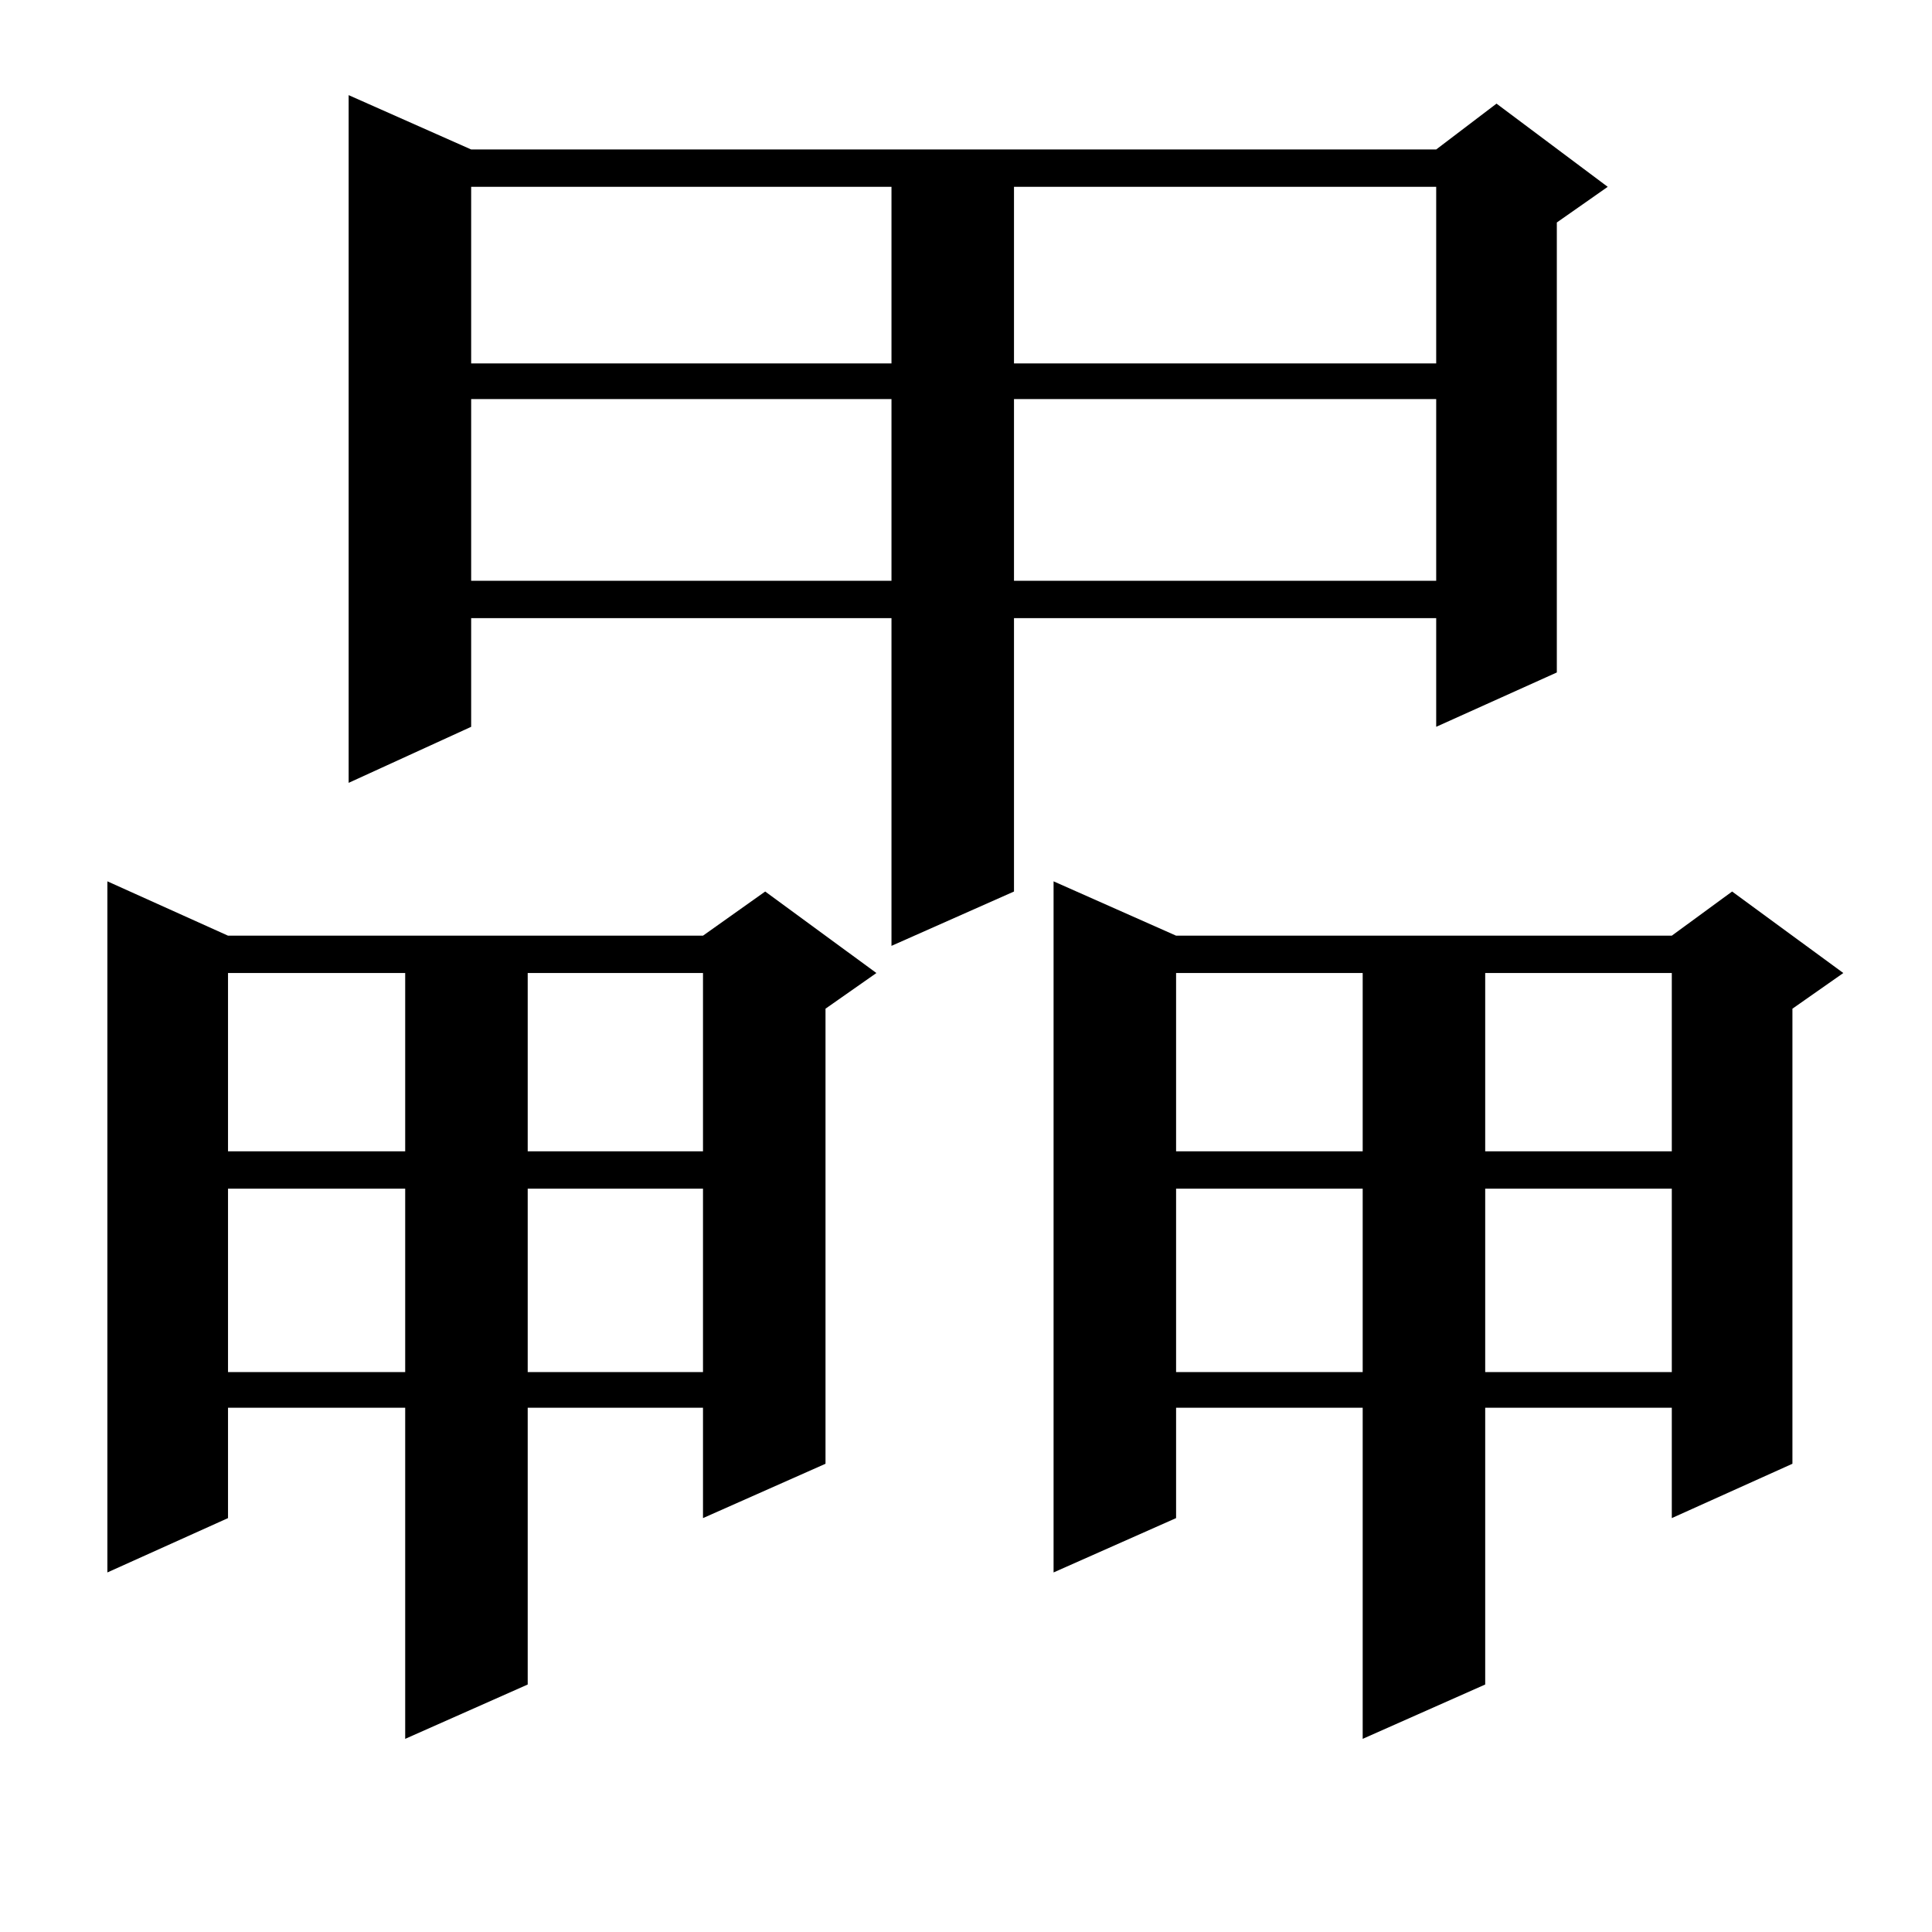
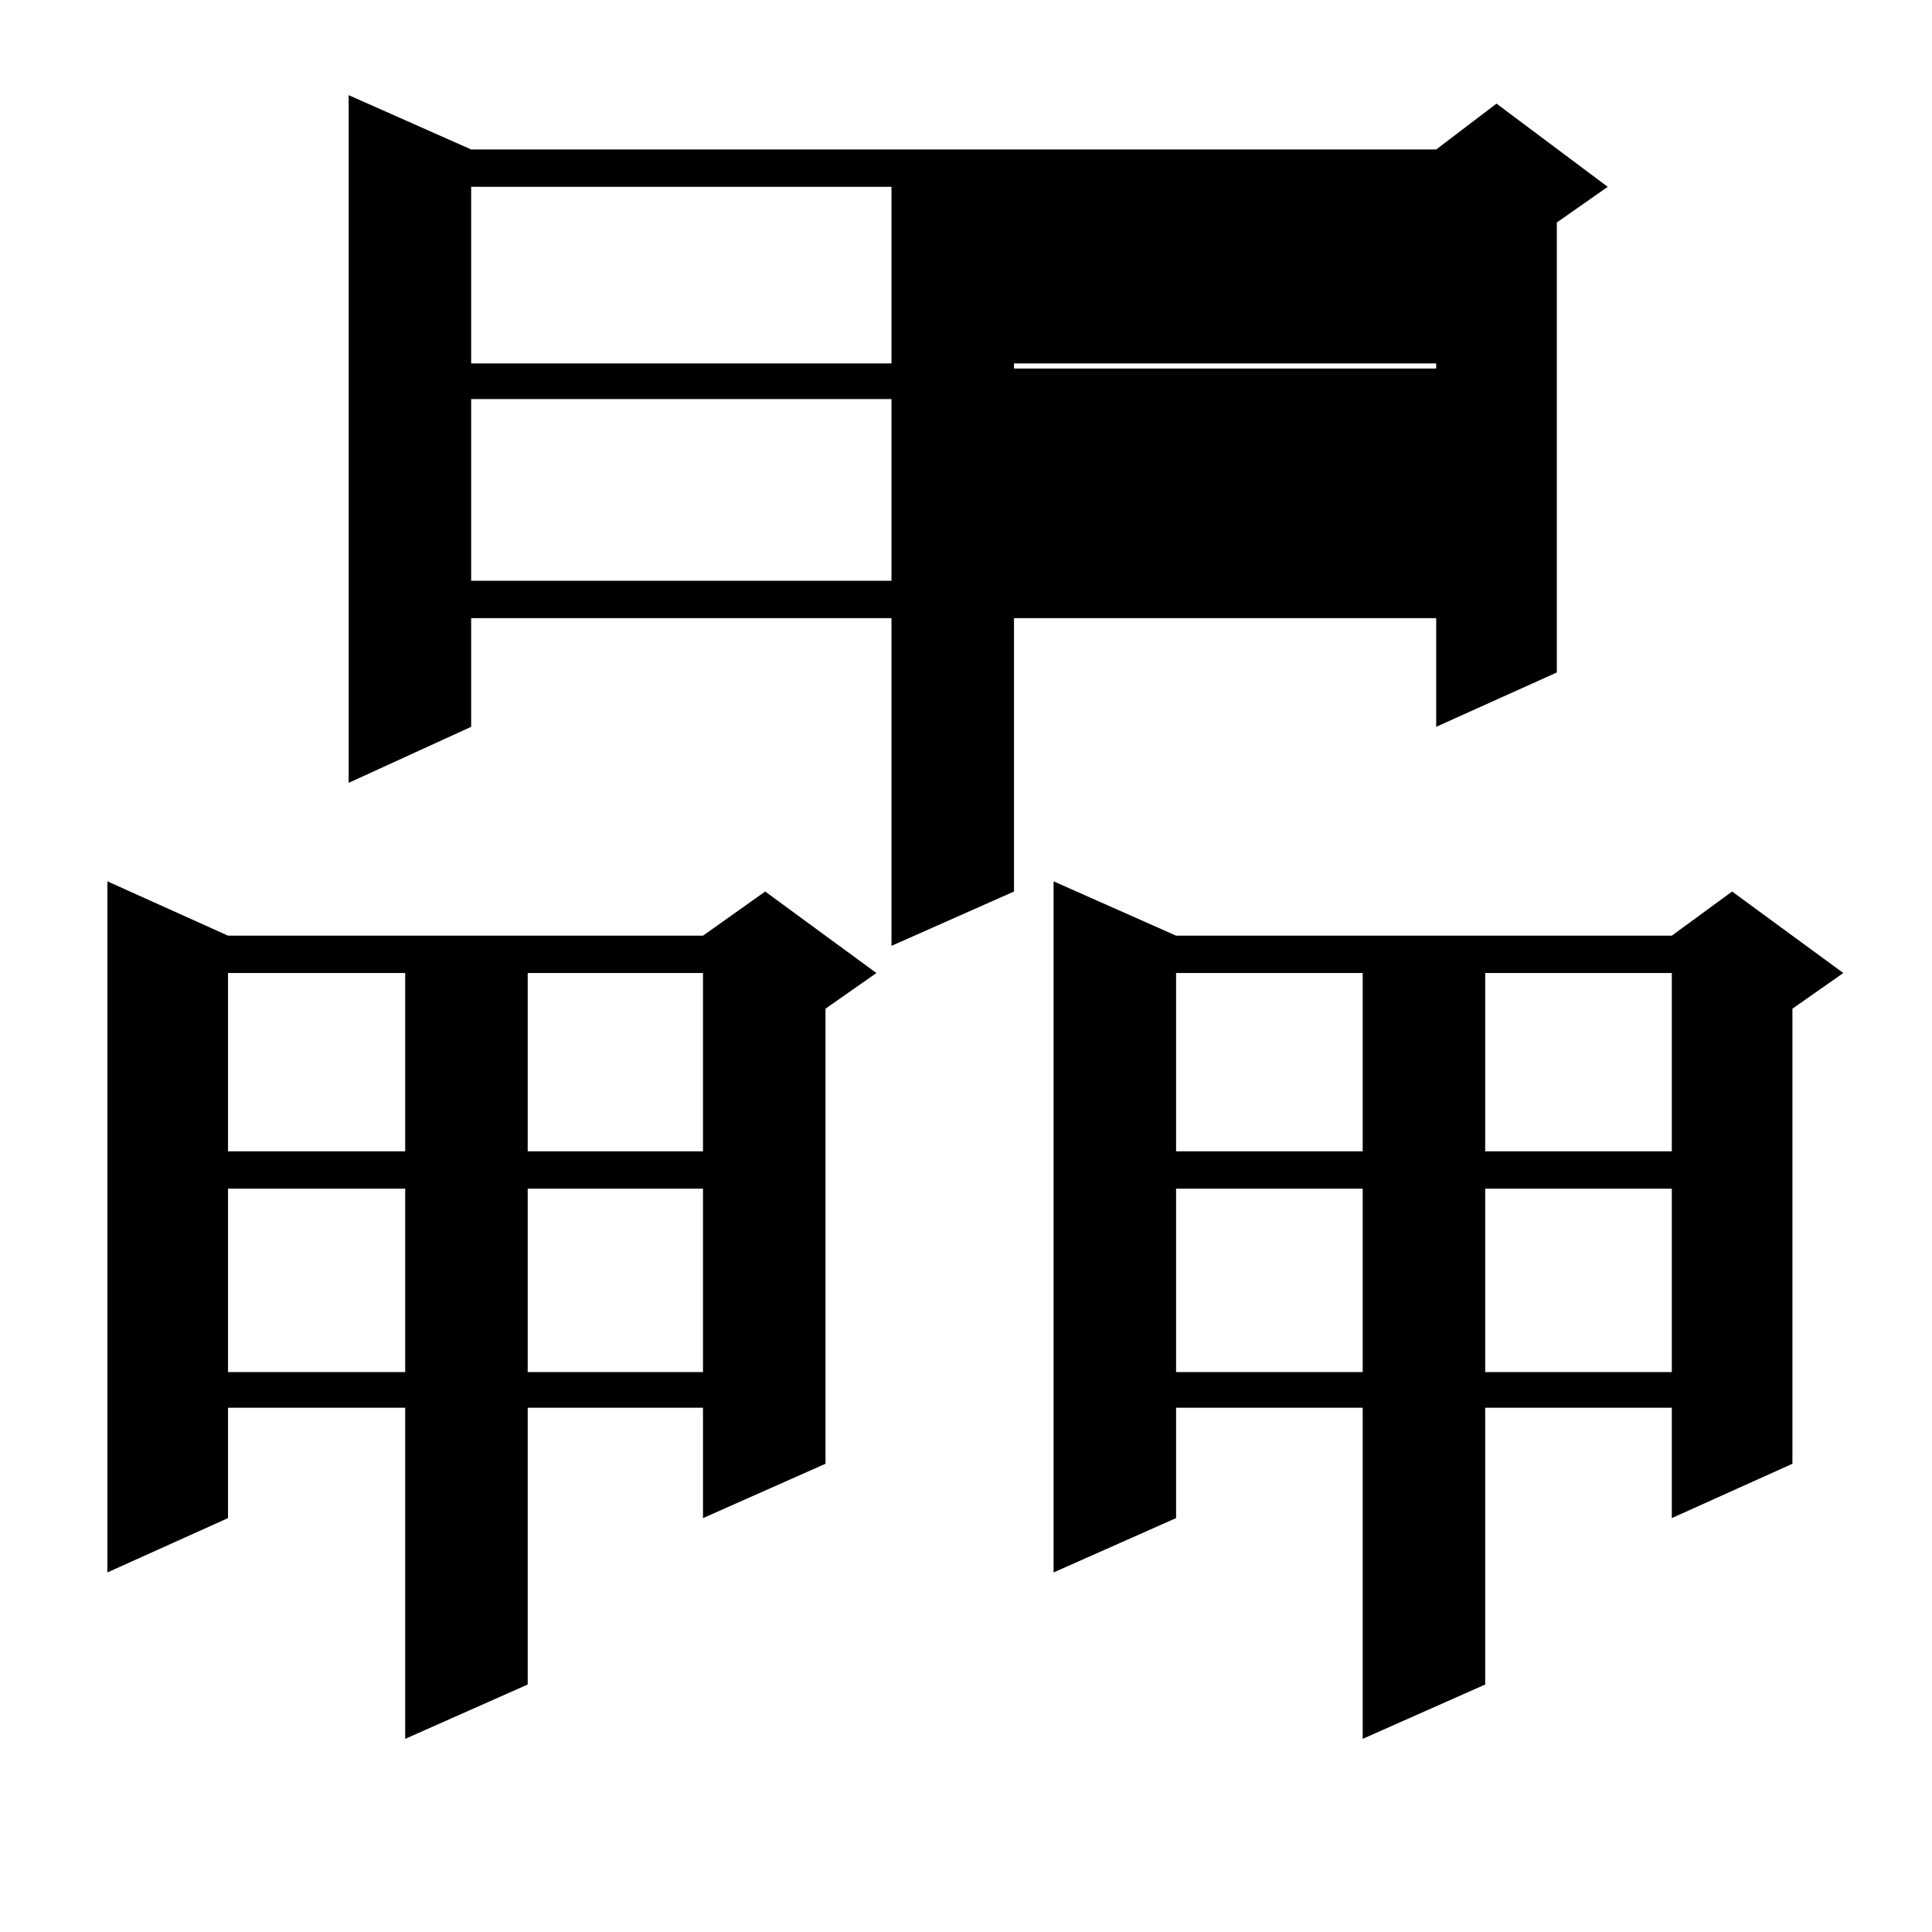
<svg xmlns="http://www.w3.org/2000/svg" version="1.1" id="图层_1" x="0px" y="0px" width="1000px" height="1000px" viewBox="0 0 1000 1000" enable-background="new 0 0 1000 1000" xml:space="preserve">
-   <path d="M118.022,484.301h245.847l32.194-22.852l57.56,42.188l-26.341,18.457v235.547l-63.413,28.125v-57.129H273.14v143.262  l-63.413,28.125V728.637h-91.705v57.129l-62.438,28.125V456.176L118.022,484.301z M118.022,503.637v92.285h91.705v-92.285H118.022z   M118.022,615.258v94.922h91.705v-94.922H118.022z M243.872,77.367h499.5l31.219-23.73l57.56,43.066L805.81,115.16v232.91  l-62.438,28.125v-56.25H524.841v141.504l-63.413,28.125V319.945H243.872v56.25l-63.413,29.004V49.242L243.872,77.367z   M243.872,96.703v91.406h217.556V96.703H243.872z M243.872,206.566v94.043h217.556v-94.043H243.872z M273.14,503.637v92.285h90.729  v-92.285H273.14z M273.14,615.258v94.922h90.729v-94.922H273.14z M524.841,96.703v91.406h218.531V96.703H524.841z M524.841,206.566  v94.043h218.531v-94.043H524.841z M608.741,484.301H865.32l31.219-22.852l57.56,42.188l-26.341,18.457v235.547l-62.438,28.125  v-57.129h-96.583v143.262l-63.413,28.125V728.637h-96.583v57.129l-63.413,28.125V456.176L608.741,484.301z M608.741,503.637v92.285  h96.583v-92.285H608.741z M608.741,615.258v94.922h96.583v-94.922H608.741z M768.737,503.637v92.285h96.583v-92.285H768.737z   M768.737,615.258v94.922h96.583v-94.922H768.737z" />
+   <path d="M118.022,484.301h245.847l32.194-22.852l57.56,42.188l-26.341,18.457v235.547l-63.413,28.125v-57.129H273.14v143.262  l-63.413,28.125V728.637h-91.705v57.129l-62.438,28.125V456.176L118.022,484.301z M118.022,503.637v92.285h91.705v-92.285H118.022z   M118.022,615.258v94.922h91.705v-94.922H118.022z M243.872,77.367h499.5l31.219-23.73l57.56,43.066L805.81,115.16v232.91  l-62.438,28.125v-56.25H524.841v141.504l-63.413,28.125V319.945H243.872v56.25l-63.413,29.004V49.242L243.872,77.367z   M243.872,96.703v91.406h217.556V96.703H243.872z M243.872,206.566v94.043h217.556v-94.043H243.872z M273.14,503.637v92.285h90.729  v-92.285H273.14z M273.14,615.258v94.922h90.729v-94.922H273.14z M524.841,96.703v91.406h218.531V96.703H524.841z v94.043h218.531v-94.043H524.841z M608.741,484.301H865.32l31.219-22.852l57.56,42.188l-26.341,18.457v235.547l-62.438,28.125  v-57.129h-96.583v143.262l-63.413,28.125V728.637h-96.583v57.129l-63.413,28.125V456.176L608.741,484.301z M608.741,503.637v92.285  h96.583v-92.285H608.741z M608.741,615.258v94.922h96.583v-94.922H608.741z M768.737,503.637v92.285h96.583v-92.285H768.737z   M768.737,615.258v94.922h96.583v-94.922H768.737z" />
</svg>